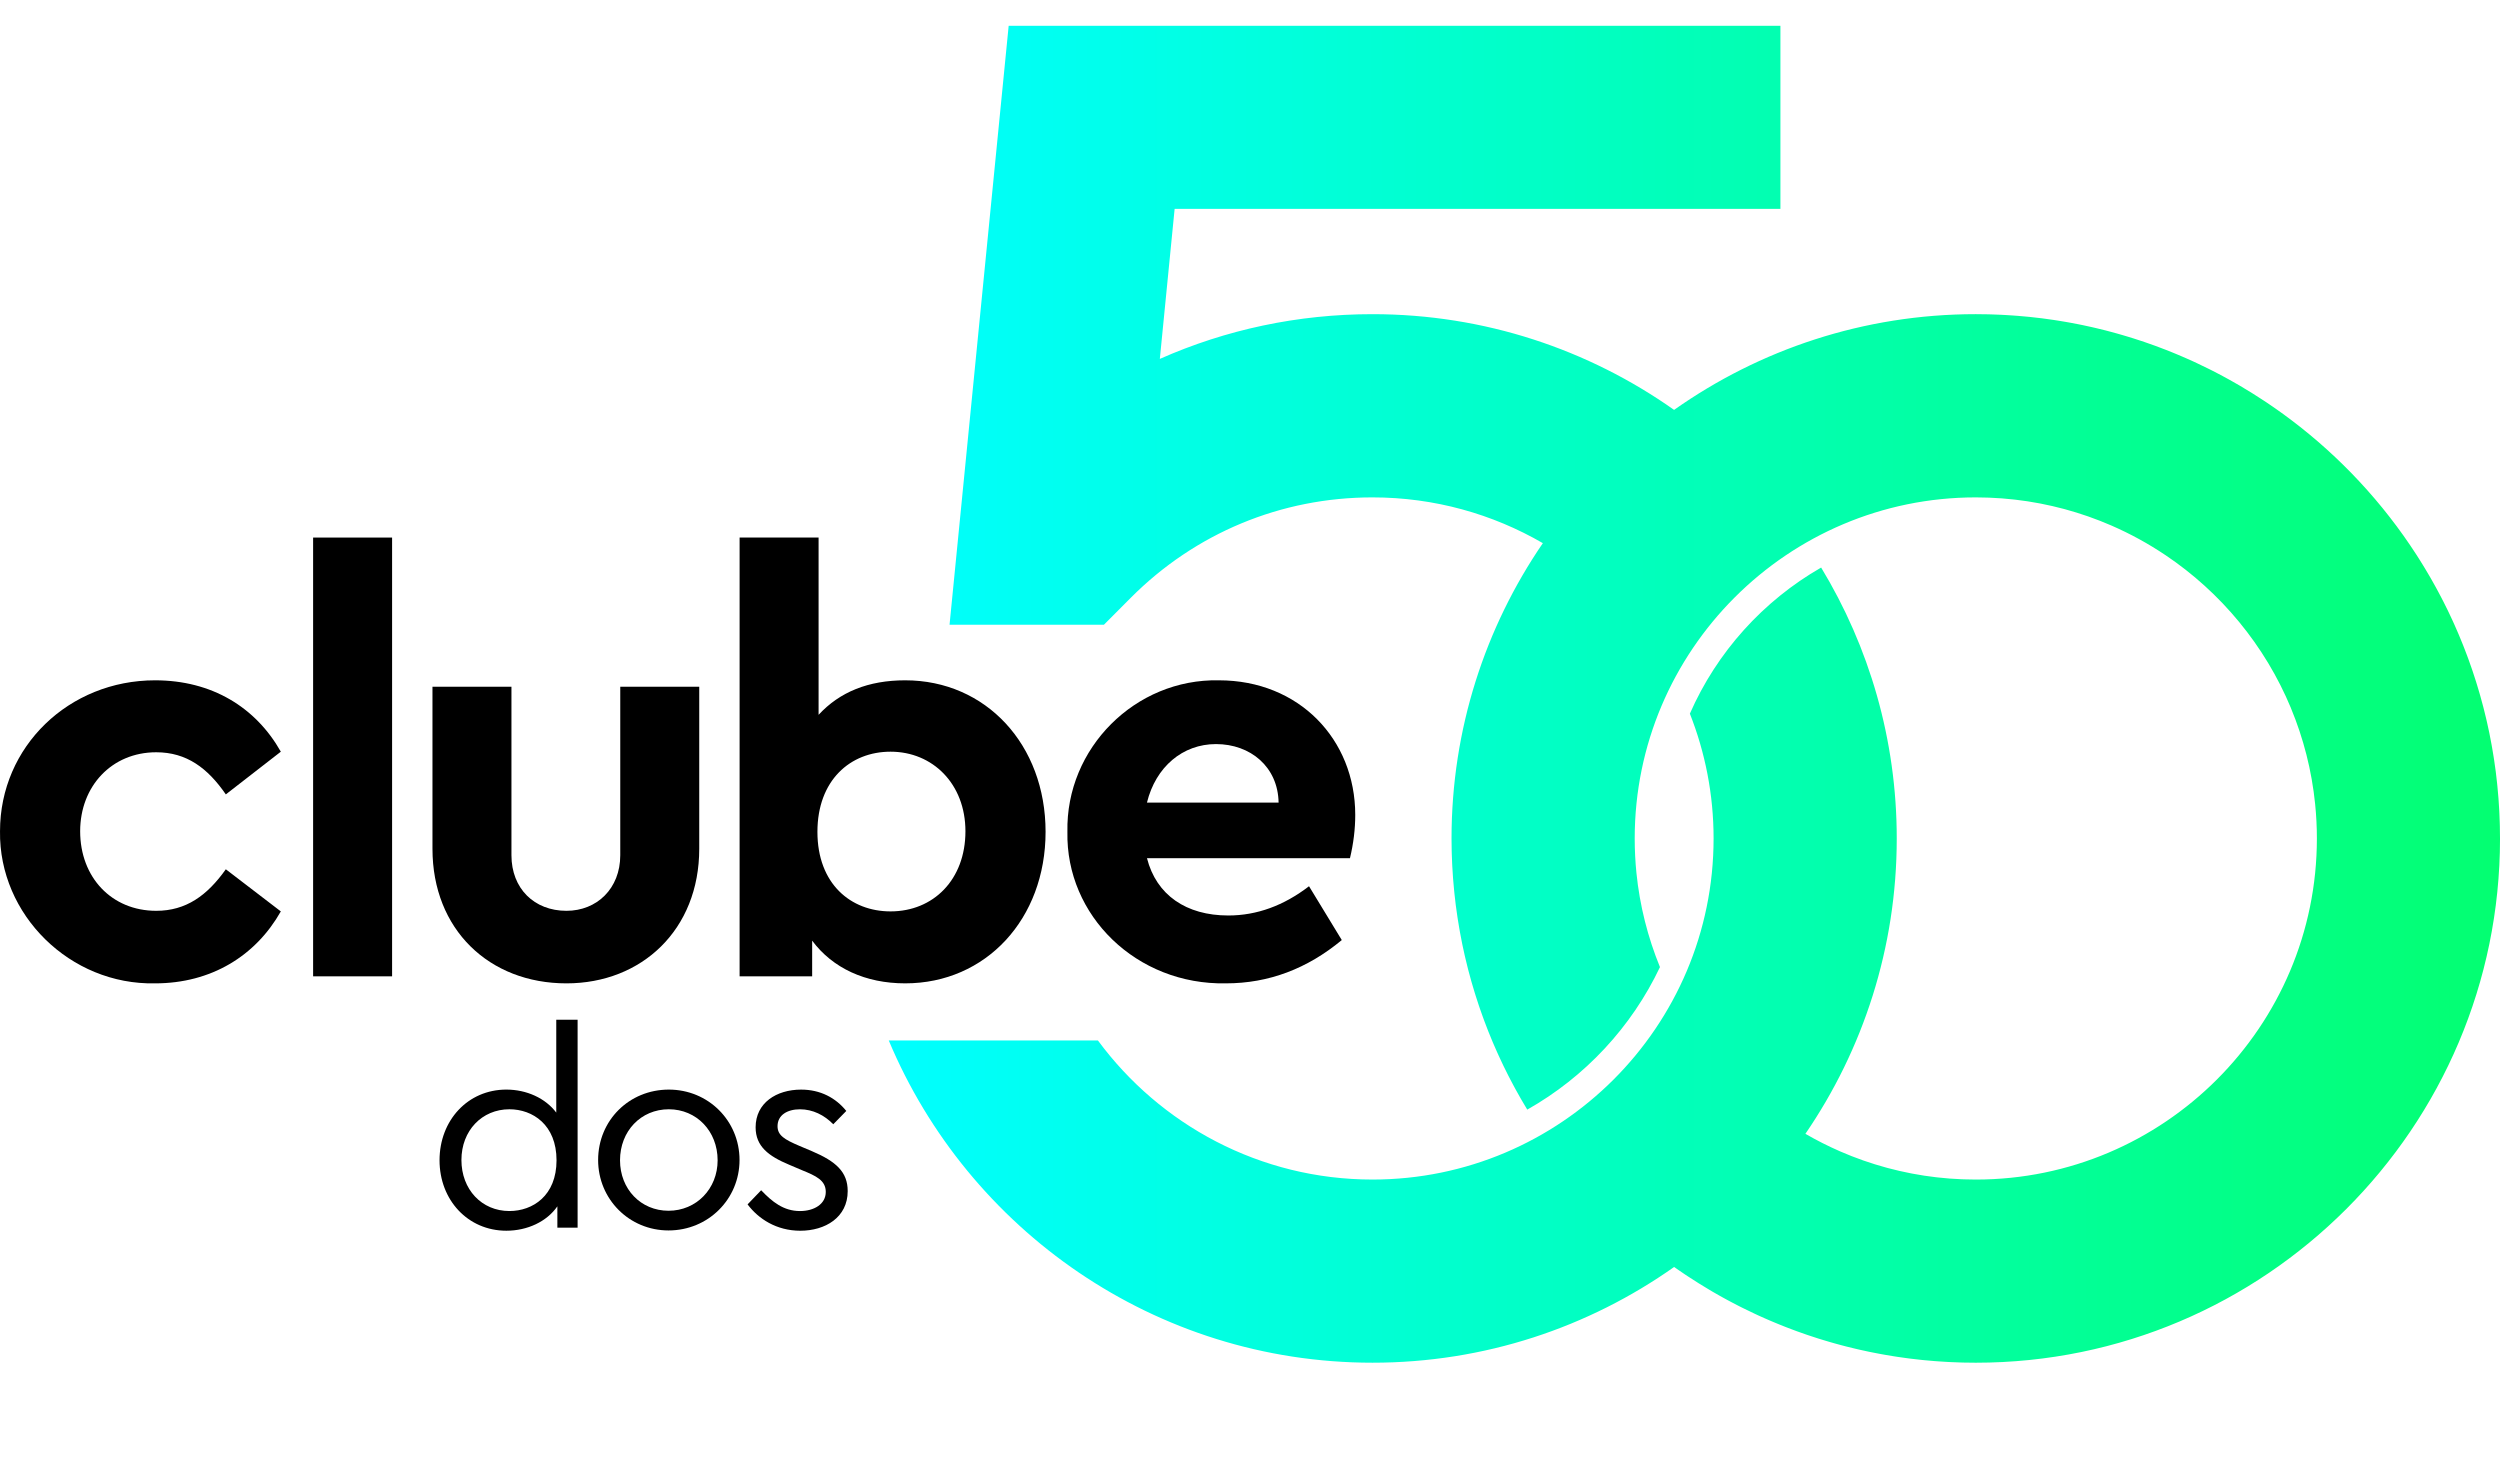
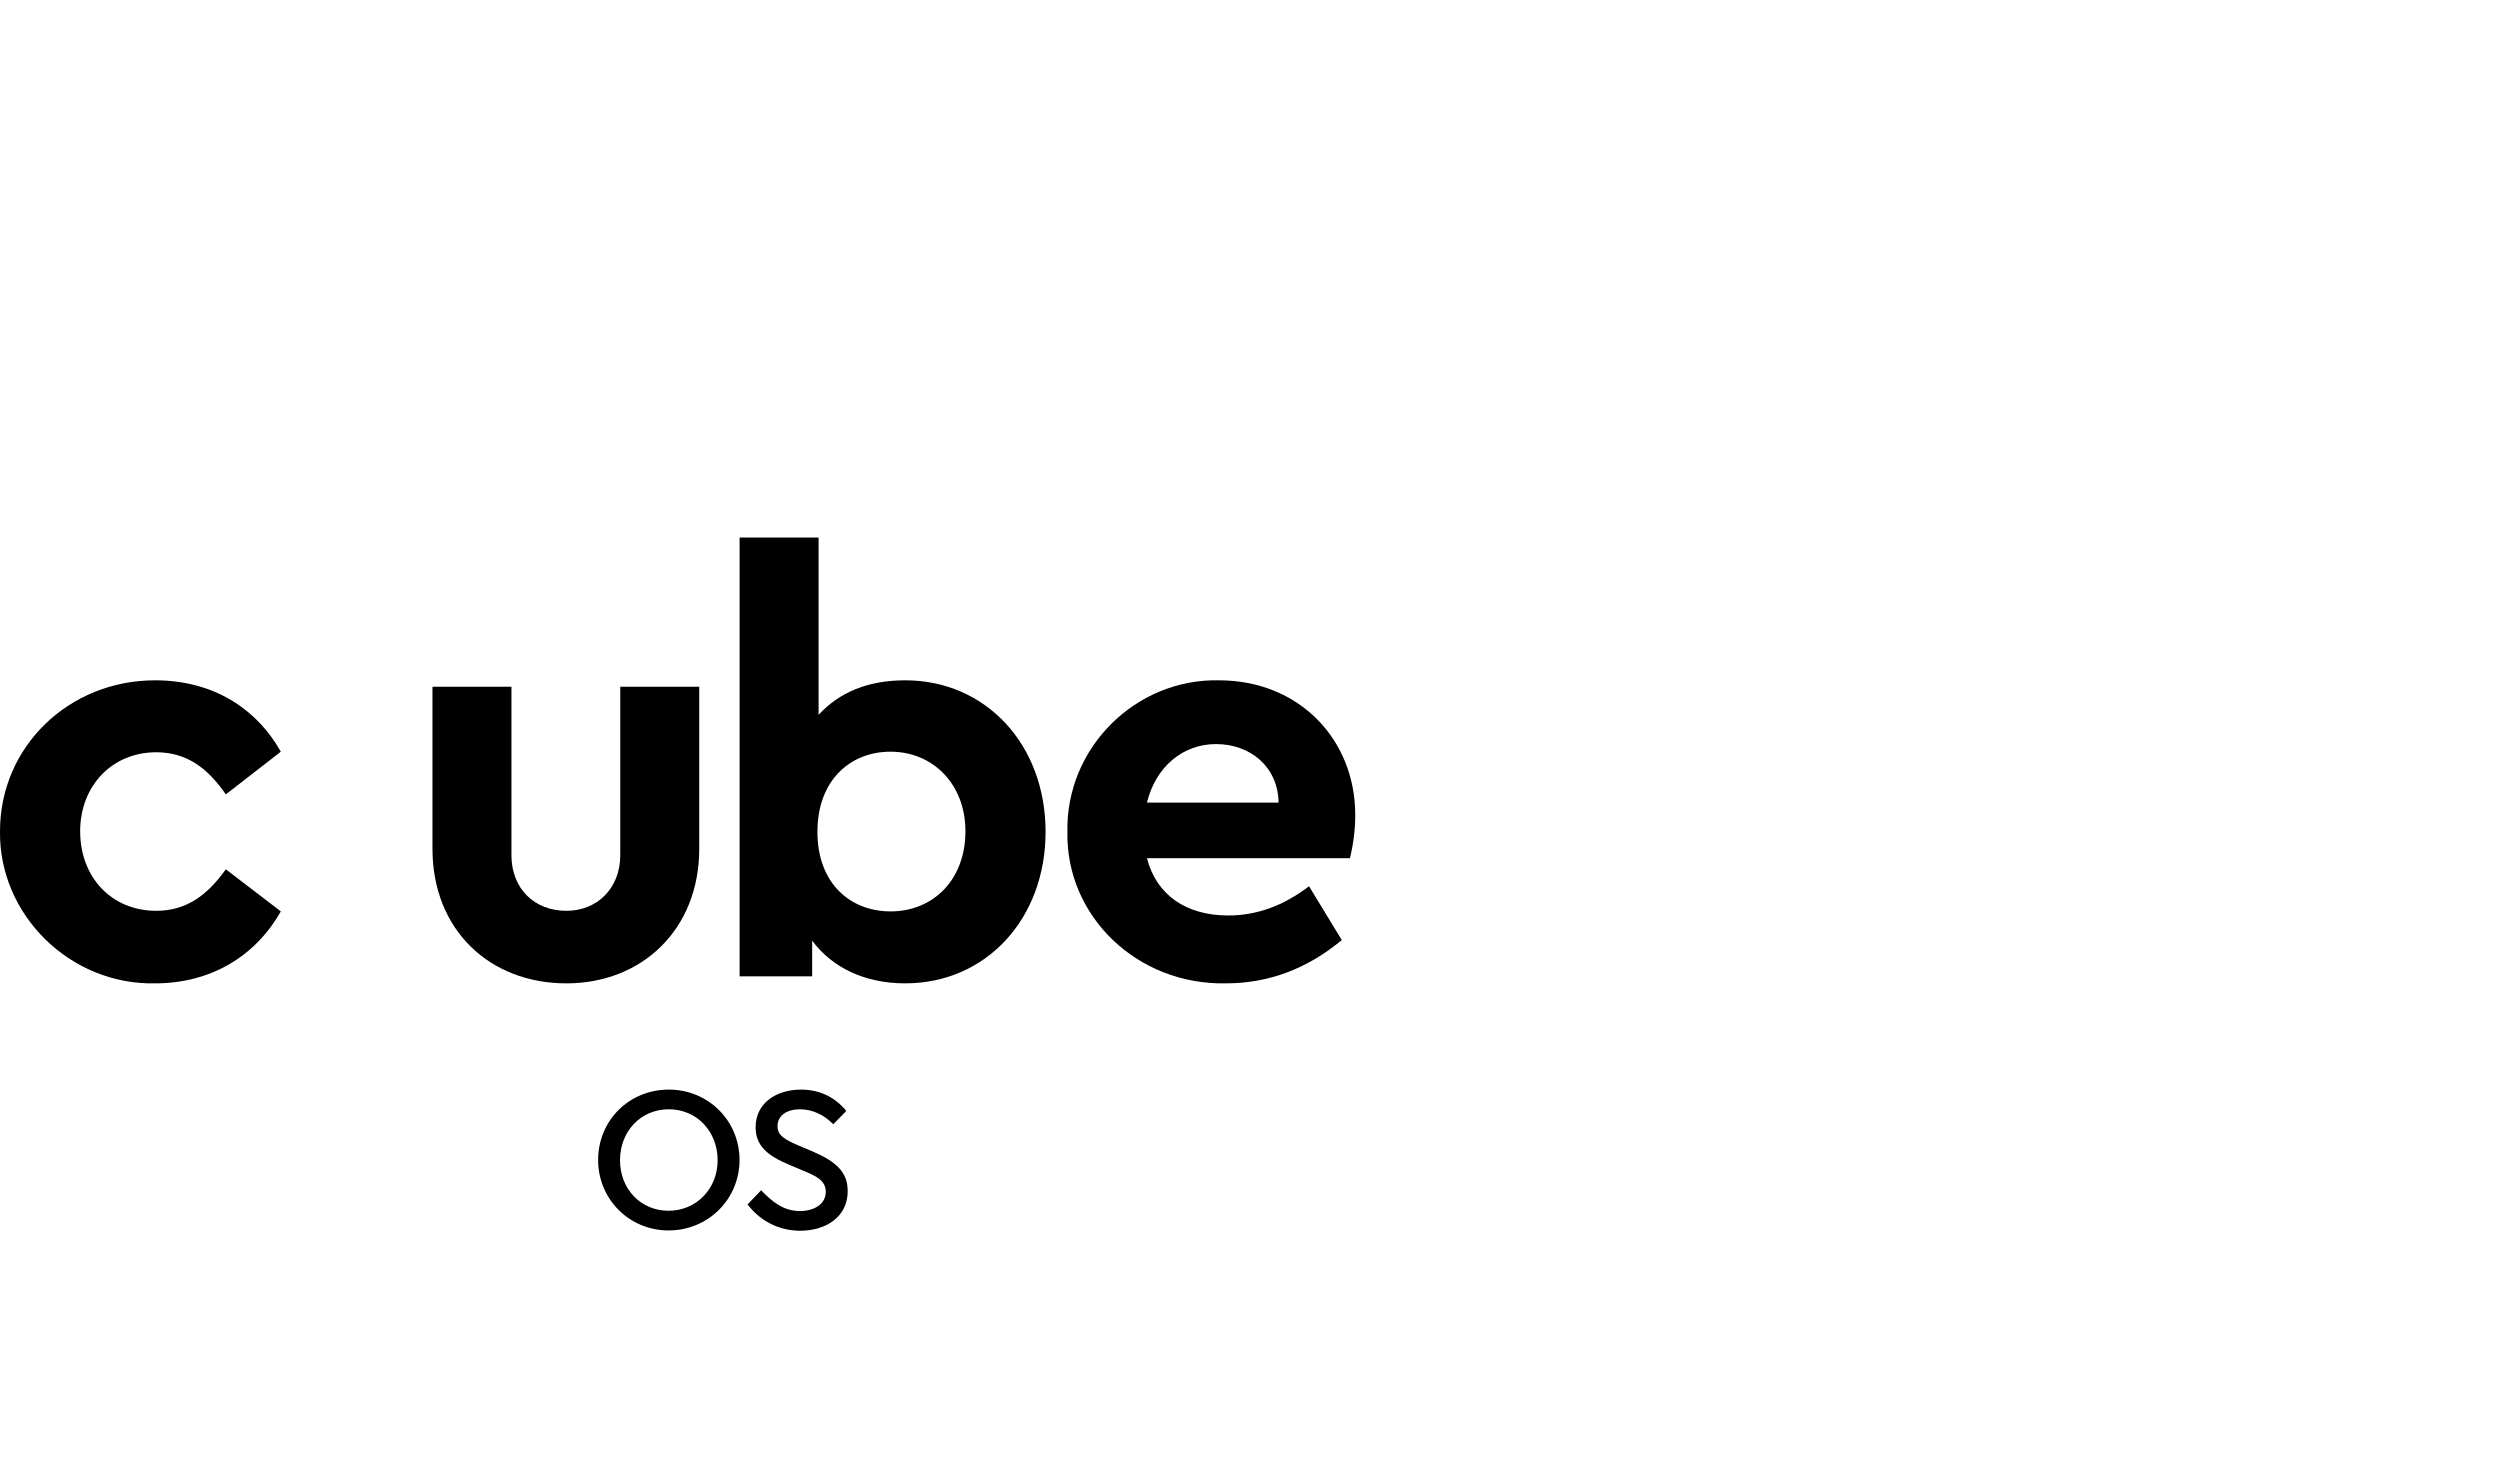
<svg xmlns="http://www.w3.org/2000/svg" version="1.1" id="Camada_1" x="0px" y="0px" width="240px" height="140px" viewBox="0 0 240 140" style="enable-background:new 0 0 240 140;" xml:space="preserve">
  <style type="text/css"> .st0{fill:url(#SVGID_1_);} </style>
  <linearGradient id="SVGID_1_" gradientUnits="userSpaceOnUse" x1="85.32" y1="66.648" x2="240" y2="66.648">
    <stop offset="0" style="stop-color:#00FFFF" />
    <stop offset="1" style="stop-color:#03FF71" />
  </linearGradient>
-   <path class="st0" d="M240,80.491c0-0.388-0.006-0.775-0.015-1.161c-0.002-0.107-0.006-0.214-0.009-0.321 c-0.009-0.306-0.021-0.611-0.035-0.915c-0.004-0.089-0.008-0.179-0.012-0.268c-0.02-0.383-0.044-0.765-0.073-1.145 c-0.005-0.071-0.012-0.142-0.018-0.214c-0.025-0.316-0.053-0.631-0.084-0.945c-0.01-0.105-0.021-0.211-0.032-0.316 c-0.035-0.337-0.073-0.672-0.115-1.006c-0.006-0.044-0.01-0.089-0.016-0.133c-0.048-0.375-0.101-0.749-0.158-1.122 c-0.015-0.098-0.031-0.195-0.046-0.292c-0.046-0.29-0.094-0.579-0.144-0.868c-0.017-0.099-0.034-0.197-0.052-0.296 c-0.066-0.366-0.136-0.732-0.21-1.095c-0.011-0.052-0.022-0.104-0.033-0.157c-0.065-0.315-0.134-0.628-0.205-0.94 c-0.025-0.11-0.051-0.22-0.077-0.33c-0.067-0.285-0.137-0.57-0.209-0.853c-0.021-0.082-0.041-0.164-0.062-0.246 c-0.091-0.35-0.185-0.698-0.284-1.046c-0.028-0.101-0.058-0.201-0.087-0.301c-0.075-0.26-0.152-0.519-0.231-0.777 c-0.036-0.115-0.071-0.23-0.107-0.345c-0.099-0.314-0.2-0.627-0.305-0.938c-0.022-0.067-0.045-0.134-0.068-0.201 c-0.103-0.302-0.21-0.603-0.318-0.902c-0.044-0.122-0.089-0.243-0.134-0.364c-0.087-0.235-0.177-0.468-0.267-0.701 c-0.044-0.113-0.087-0.227-0.132-0.34c-0.127-0.318-0.256-0.635-0.389-0.95c-0.046-0.109-0.094-0.218-0.14-0.326 c-0.097-0.225-0.194-0.449-0.294-0.672c-0.058-0.13-0.116-0.259-0.175-0.388c-0.105-0.23-0.212-0.458-0.321-0.686 c-0.047-0.099-0.092-0.198-0.14-0.296c-0.145-0.3-0.295-0.598-0.446-0.895c-0.065-0.129-0.132-0.257-0.199-0.385 c-0.102-0.196-0.205-0.39-0.309-0.585c-0.069-0.129-0.138-0.258-0.209-0.386c-0.155-0.283-0.312-0.564-0.472-0.844 c-0.065-0.115-0.133-0.228-0.2-0.341c-0.116-0.199-0.233-0.398-0.352-0.595c-0.08-0.133-0.16-0.265-0.241-0.396 c-0.115-0.186-0.231-0.371-0.347-0.556c-0.074-0.118-0.148-0.236-0.224-0.354c-0.005-0.007-0.009-0.014-0.014-0.021c0,0,0,0,0,0 c-3.229-5.004-7.322-9.402-12.065-12.98c0,0,0,0,0,0c-0.004-0.003-0.009-0.006-0.013-0.01c-0.192-0.144-0.385-0.286-0.579-0.428 c-0.099-0.073-0.198-0.146-0.298-0.218c-0.188-0.135-0.376-0.269-0.566-0.402c-0.106-0.075-0.213-0.148-0.32-0.222 c-0.191-0.132-0.383-0.263-0.576-0.392c-0.098-0.066-0.198-0.131-0.298-0.196c-0.671-0.442-1.353-0.868-2.045-1.278 c-0.107-0.063-0.213-0.127-0.32-0.189c-0.194-0.113-0.39-0.224-0.586-0.335c-0.123-0.07-0.247-0.139-0.371-0.208 c-0.193-0.107-0.386-0.212-0.58-0.317c-0.128-0.069-0.257-0.136-0.386-0.204c-0.195-0.102-0.39-0.205-0.586-0.305 c-0.122-0.062-0.245-0.122-0.367-0.183c-0.368-0.183-0.738-0.362-1.111-0.537c-0.135-0.063-0.27-0.128-0.406-0.19 c-0.187-0.085-0.375-0.168-0.563-0.251c-0.153-0.067-0.306-0.135-0.46-0.201c-0.184-0.08-0.37-0.157-0.555-0.235 c-0.16-0.067-0.322-0.133-0.483-0.198c-0.182-0.073-0.364-0.147-0.547-0.218c-0.175-0.068-0.35-0.134-0.526-0.2 c-0.173-0.065-0.344-0.131-0.518-0.195c-0.326-0.119-0.653-0.234-0.981-0.346c-0.158-0.054-0.316-0.105-0.474-0.157 c-0.201-0.066-0.401-0.132-0.603-0.196c-0.168-0.053-0.338-0.104-0.507-0.156c-0.196-0.06-0.393-0.119-0.59-0.176 c-0.168-0.049-0.336-0.097-0.504-0.144c-0.209-0.059-0.418-0.115-0.629-0.171c-0.156-0.041-0.312-0.084-0.469-0.124 c-0.284-0.072-0.569-0.141-0.854-0.209c-0.134-0.032-0.269-0.063-0.403-0.094c-0.309-0.07-0.619-0.138-0.93-0.203 c-0.143-0.03-0.286-0.057-0.43-0.086c-0.236-0.047-0.473-0.093-0.71-0.136c-0.154-0.028-0.308-0.055-0.463-0.082 c-0.236-0.041-0.472-0.08-0.708-0.118c-0.148-0.023-0.295-0.047-0.443-0.069c-0.273-0.041-0.546-0.079-0.821-0.115 c-0.111-0.015-0.221-0.031-0.332-0.045c-0.381-0.048-0.763-0.092-1.146-0.131c-0.102-0.011-0.205-0.019-0.307-0.029 c-0.288-0.028-0.577-0.054-0.867-0.077c-0.141-0.011-0.282-0.021-0.423-0.031c-0.258-0.018-0.516-0.035-0.775-0.049 c-0.145-0.008-0.289-0.016-0.435-0.023c-0.271-0.013-0.542-0.023-0.814-0.031c-0.127-0.004-0.254-0.009-0.381-0.012 c-0.396-0.009-0.794-0.015-1.192-0.015c0,0,0,0-0.001,0h0c-10.773,0-20.766,3.404-28.961,9.191 c-8.195-5.785-18.184-9.19-28.956-9.19c-7.15,0-14.07,1.48-20.413,4.295l1.421-14.401h58.156V2.477H96.832l-5.676,57.499h14.82 l2.577-2.588c6.191-6.216,14.431-9.639,23.203-9.639c5.955,0,11.542,1.602,16.358,4.393c-5.528,8.079-8.767,17.843-8.767,28.349 v0.001v0.001c0,0.388,0.006,0.775,0.015,1.161c0.002,0.107,0.005,0.214,0.009,0.321c0.009,0.306,0.02,0.611,0.035,0.915 c0.004,0.089,0.008,0.179,0.013,0.268c0.02,0.383,0.044,0.765,0.073,1.145c0.005,0.071,0.012,0.142,0.018,0.214 c0.025,0.316,0.053,0.631,0.084,0.945c0.01,0.105,0.021,0.211,0.032,0.316c0.035,0.337,0.073,0.672,0.115,1.006 c0.005,0.044,0.01,0.089,0.016,0.133c0.048,0.375,0.101,0.749,0.158,1.122c0.015,0.098,0.03,0.195,0.046,0.292 c0.045,0.29,0.094,0.579,0.144,0.868c0.017,0.099,0.034,0.197,0.052,0.296c0.066,0.366,0.136,0.732,0.21,1.095 c0.011,0.052,0.022,0.104,0.033,0.157c0.065,0.315,0.134,0.628,0.205,0.94c0.025,0.11,0.051,0.22,0.077,0.33 c0.067,0.285,0.137,0.569,0.209,0.853c0.021,0.082,0.04,0.164,0.061,0.245c0.091,0.35,0.186,0.699,0.284,1.046 c0.028,0.101,0.058,0.201,0.087,0.301c0.075,0.26,0.152,0.519,0.232,0.777c0.035,0.115,0.071,0.23,0.107,0.345 c0.099,0.314,0.2,0.627,0.305,0.938c0.022,0.067,0.045,0.134,0.068,0.201c0.103,0.302,0.21,0.603,0.318,0.902 c0.044,0.121,0.089,0.243,0.134,0.364c0.087,0.235,0.176,0.468,0.267,0.701c0.044,0.113,0.087,0.227,0.132,0.34 c0.127,0.318,0.256,0.635,0.389,0.95c0.046,0.109,0.094,0.218,0.14,0.326c0.097,0.225,0.195,0.449,0.295,0.672 c0.058,0.13,0.116,0.259,0.175,0.388c0.105,0.23,0.212,0.458,0.321,0.686c0.047,0.099,0.092,0.198,0.14,0.296 c0.145,0.3,0.295,0.598,0.445,0.895c0.065,0.129,0.133,0.257,0.199,0.384c0.102,0.196,0.205,0.391,0.309,0.585 c0.069,0.129,0.138,0.258,0.209,0.386c0.155,0.283,0.312,0.564,0.472,0.844c0.066,0.115,0.133,0.228,0.199,0.341 c0.116,0.199,0.233,0.397,0.352,0.595c0.029,0.048,0.059,0.096,0.088,0.144c5.531-3.127,10.003-7.915,12.737-13.682 c-1.163-2.844-1.941-5.885-2.261-9.059c-0.004-0.042-0.007-0.084-0.011-0.126c-0.022-0.227-0.042-0.454-0.06-0.682 c-0.007-0.097-0.012-0.194-0.018-0.291c-0.012-0.176-0.024-0.351-0.033-0.527c-0.008-0.165-0.013-0.331-0.019-0.496 c-0.004-0.11-0.01-0.22-0.012-0.331c-0.007-0.278-0.011-0.557-0.011-0.836c0-18.055,14.689-32.744,32.743-32.744 c0.374,0,0.747,0.009,1.118,0.021c0.093,0.003,0.185,0.007,0.278,0.011c0.364,0.015,0.728,0.035,1.089,0.062 c0.006,0,0.011,0,0.017,0.001c0.371,0.028,0.74,0.064,1.108,0.105c0.083,0.009,0.166,0.019,0.25,0.028 c0.364,0.043,0.726,0.09,1.087,0.145c0.001,0,0.001,0,0.002,0c0.371,0.057,0.739,0.121,1.106,0.19 c0.068,0.013,0.137,0.026,0.205,0.039c0.736,0.143,1.464,0.311,2.182,0.503c0.05,0.013,0.099,0.027,0.149,0.04 c0.734,0.2,1.458,0.424,2.171,0.673c0.03,0.01,0.06,0.021,0.09,0.032c0.73,0.257,1.448,0.539,2.153,0.845 c0.011,0.005,0.022,0.01,0.032,0.014c1.807,0.788,3.531,1.734,5.152,2.821c0,0,0-0.001,0.001-0.001 c5.339,3.58,9.571,8.689,12.065,14.694c0,0.001-0.001,0.002-0.001,0.003c1.201,2.892,2.001,5.991,2.327,9.228 c0.004,0.042,0.007,0.084,0.011,0.126c0.022,0.227,0.043,0.454,0.06,0.683c0.007,0.097,0.012,0.195,0.019,0.292 c0.012,0.176,0.024,0.351,0.033,0.527c0.008,0.165,0.013,0.33,0.019,0.496c0.004,0.11,0.01,0.22,0.013,0.331 c0.007,0.278,0.011,0.556,0.011,0.836c-0.001,18.055-14.689,32.744-32.743,32.744c-0.374,0-0.746-0.009-1.118-0.021 c-0.093-0.003-0.186-0.007-0.278-0.011c-0.364-0.015-0.728-0.035-1.089-0.062c-0.006,0-0.011,0-0.017-0.001 c-0.371-0.028-0.74-0.065-1.108-0.105c-0.083-0.009-0.166-0.019-0.249-0.028c-0.364-0.043-0.727-0.09-1.087-0.145 c-0.001,0-0.001,0-0.002,0c-0.371-0.057-0.739-0.121-1.106-0.19c-0.068-0.013-0.136-0.026-0.204-0.039 c-0.737-0.143-1.465-0.311-2.183-0.503c-0.05-0.013-0.1-0.027-0.149-0.04c-0.734-0.2-1.458-0.424-2.171-0.673 c-0.03-0.01-0.059-0.021-0.088-0.031c-0.73-0.257-1.449-0.539-2.154-0.846c-0.011-0.005-0.021-0.009-0.032-0.014 c-1.144-0.499-2.253-1.061-3.325-1.682c5.53-8.08,8.769-17.844,8.769-28.353c0-9.511-2.655-18.413-7.258-26.008 c-5.563,3.189-10.01,8.112-12.602,14.027c1.466,3.713,2.277,7.753,2.277,11.981c0,18.055-14.689,32.744-32.744,32.744 c-10.803,0-20.396-5.263-26.362-13.355H85.32c7.607,18.152,25.555,30.938,46.437,30.938c10.773,0,20.765-3.404,28.961-9.191 c0.054,0.038,0.108,0.077,0.162,0.115c0.106,0.074,0.212,0.148,0.319,0.221c0.192,0.132,0.383,0.263,0.577,0.393 c0.098,0.066,0.197,0.13,0.296,0.195c0.672,0.442,1.355,0.869,2.048,1.28c0.106,0.063,0.212,0.126,0.318,0.188 c0.194,0.113,0.39,0.224,0.586,0.335c0.124,0.07,0.248,0.139,0.372,0.208c0.193,0.107,0.386,0.212,0.58,0.316 c0.128,0.069,0.257,0.137,0.387,0.204c0.195,0.102,0.389,0.204,0.585,0.304c0.124,0.063,0.249,0.124,0.373,0.186 c0.365,0.182,0.732,0.359,1.102,0.532c0.137,0.064,0.273,0.129,0.411,0.192c0.187,0.085,0.375,0.168,0.562,0.251 c0.153,0.068,0.306,0.135,0.46,0.201c0.184,0.079,0.369,0.157,0.555,0.234c0.161,0.067,0.323,0.133,0.486,0.199 c0.181,0.073,0.363,0.146,0.545,0.217c0.176,0.068,0.352,0.135,0.529,0.201c0.172,0.065,0.343,0.131,0.515,0.194 c0.326,0.119,0.653,0.234,0.981,0.346c0.158,0.054,0.317,0.105,0.475,0.157c0.2,0.066,0.401,0.132,0.602,0.196 c0.168,0.053,0.337,0.104,0.507,0.156c0.196,0.06,0.393,0.119,0.59,0.176c0.167,0.049,0.335,0.097,0.503,0.144 c0.209,0.059,0.42,0.115,0.63,0.171c0.156,0.041,0.311,0.083,0.468,0.123c0.284,0.072,0.569,0.141,0.855,0.209 c0.134,0.032,0.269,0.063,0.403,0.094c0.309,0.07,0.618,0.138,0.929,0.203c0.143,0.03,0.287,0.057,0.43,0.085 c0.236,0.047,0.473,0.093,0.71,0.137c0.154,0.028,0.308,0.055,0.462,0.082c0.236,0.041,0.472,0.08,0.708,0.118 c0.148,0.023,0.295,0.047,0.443,0.069c0.273,0.041,0.546,0.079,0.82,0.115c0.111,0.015,0.221,0.031,0.332,0.045 c0.381,0.048,0.763,0.092,1.147,0.132c0.102,0.01,0.205,0.019,0.307,0.029c0.288,0.028,0.577,0.054,0.867,0.077 c0.141,0.011,0.282,0.021,0.423,0.031c0.258,0.018,0.516,0.035,0.774,0.049c0.145,0.008,0.29,0.016,0.435,0.023 c0.271,0.013,0.542,0.022,0.814,0.031c0.127,0.004,0.254,0.009,0.381,0.012c0.396,0.009,0.793,0.015,1.192,0.015h0.001h0 c27.75,0,50.326-22.576,50.326-50.326V80.491L240,80.491z" />
  <path d="M14.884,65.31c5.448,0,9.66,2.583,12.075,6.852l-5.28,4.1c-1.741-2.527-3.763-4.044-6.683-4.044 c-4.268,0-7.301,3.257-7.301,7.582c0,4.437,3.033,7.638,7.301,7.638c2.864,0,4.886-1.46,6.683-3.987l5.28,4.044 c-2.415,4.268-6.684,6.908-12.075,6.908C6.74,94.57-0.111,87.831,0.001,79.8C0.001,71.656,6.629,65.31,14.884,65.31" />
-   <rect x="30.059" y="51.606" width="7.582" height="42.122" />
  <path d="M41.517,65.928h7.582v16.175c0,3.201,2.19,5.335,5.279,5.335c2.92,0,5.167-2.134,5.167-5.335V65.928h7.582v15.557 c0,7.75-5.504,12.918-12.749,12.918c-7.414,0-12.861-5.167-12.861-12.918V65.928z" />
  <path d="M86.896,94.402c-3.818,0-6.964-1.46-8.929-4.1v3.426h-6.965V51.606h7.582v17.017c2.022-2.19,4.774-3.313,8.312-3.313 c7.751,0,13.479,6.178,13.479,14.546C100.376,88.224,94.647,94.402,86.896,94.402 M85.493,72.162c-3.875,0-7.02,2.752-7.02,7.694 c0,4.998,3.201,7.638,7.02,7.638c4.1,0,7.189-3.033,7.189-7.694C92.681,75.25,89.537,72.162,85.493,72.162" />
  <path d="M110.109,82.383c0.899,3.538,3.763,5.504,7.807,5.504c2.752,0,5.335-0.955,7.75-2.808l3.145,5.167 c-3.314,2.752-7.02,4.156-11.12,4.156c-8.593,0.168-15.388-6.515-15.22-14.546c-0.168-8.031,6.515-14.715,14.546-14.546 c7.695,0,13.086,5.673,13.086,12.918c0,1.348-0.168,2.752-0.506,4.156H110.109z M122.745,77.048 c-0.057-3.426-2.696-5.616-6.01-5.616c-3.201,0-5.785,2.19-6.627,5.616H122.745z" />
-   <path d="M55.45,97.893v19.963h-1.943v-2.049c-1.011,1.464-2.875,2.342-4.898,2.342c-3.7,0-6.414-2.955-6.414-6.761 c0-3.833,2.715-6.788,6.414-6.788c1.943,0,3.753,0.825,4.792,2.209v-8.917H55.45z M53.427,111.388c0-3.407-2.289-4.898-4.525-4.898 c-2.635,0-4.605,2.049-4.605,4.871c0,2.821,1.943,4.898,4.605,4.898C51.138,116.259,53.427,114.795,53.427,111.388" />
  <path d="M57.42,111.362c0-3.806,2.981-6.761,6.788-6.761c3.779,0,6.787,2.981,6.787,6.761c0,3.753-3.008,6.761-6.814,6.761 C60.401,118.123,57.42,115.115,57.42,111.362 M68.892,111.388c0-2.795-2.023-4.898-4.685-4.898c-2.688,0-4.685,2.103-4.685,4.898 c0,2.768,1.997,4.844,4.658,4.844C66.843,116.233,68.892,114.13,68.892,111.388" />
  <path d="M71.767,115.621l1.304-1.357c1.065,1.118,2.156,1.996,3.727,1.996c1.358,0,2.476-0.665,2.476-1.837 c0-1.118-0.958-1.544-2.263-2.076l-1.251-0.532c-1.97-0.825-3.221-1.757-3.221-3.593c0-2.342,1.996-3.62,4.366-3.62 c1.863,0,3.327,0.798,4.339,2.049l-1.251,1.278c-0.852-0.878-1.97-1.437-3.194-1.437c-1.225,0-2.156,0.559-2.156,1.624 c0,0.878,0.665,1.278,2.103,1.89l1.198,0.506c2.316,0.985,3.434,1.996,3.434,3.833c0,2.529-2.156,3.806-4.552,3.806 C74.536,118.149,72.806,117.005,71.767,115.621" />
</svg>